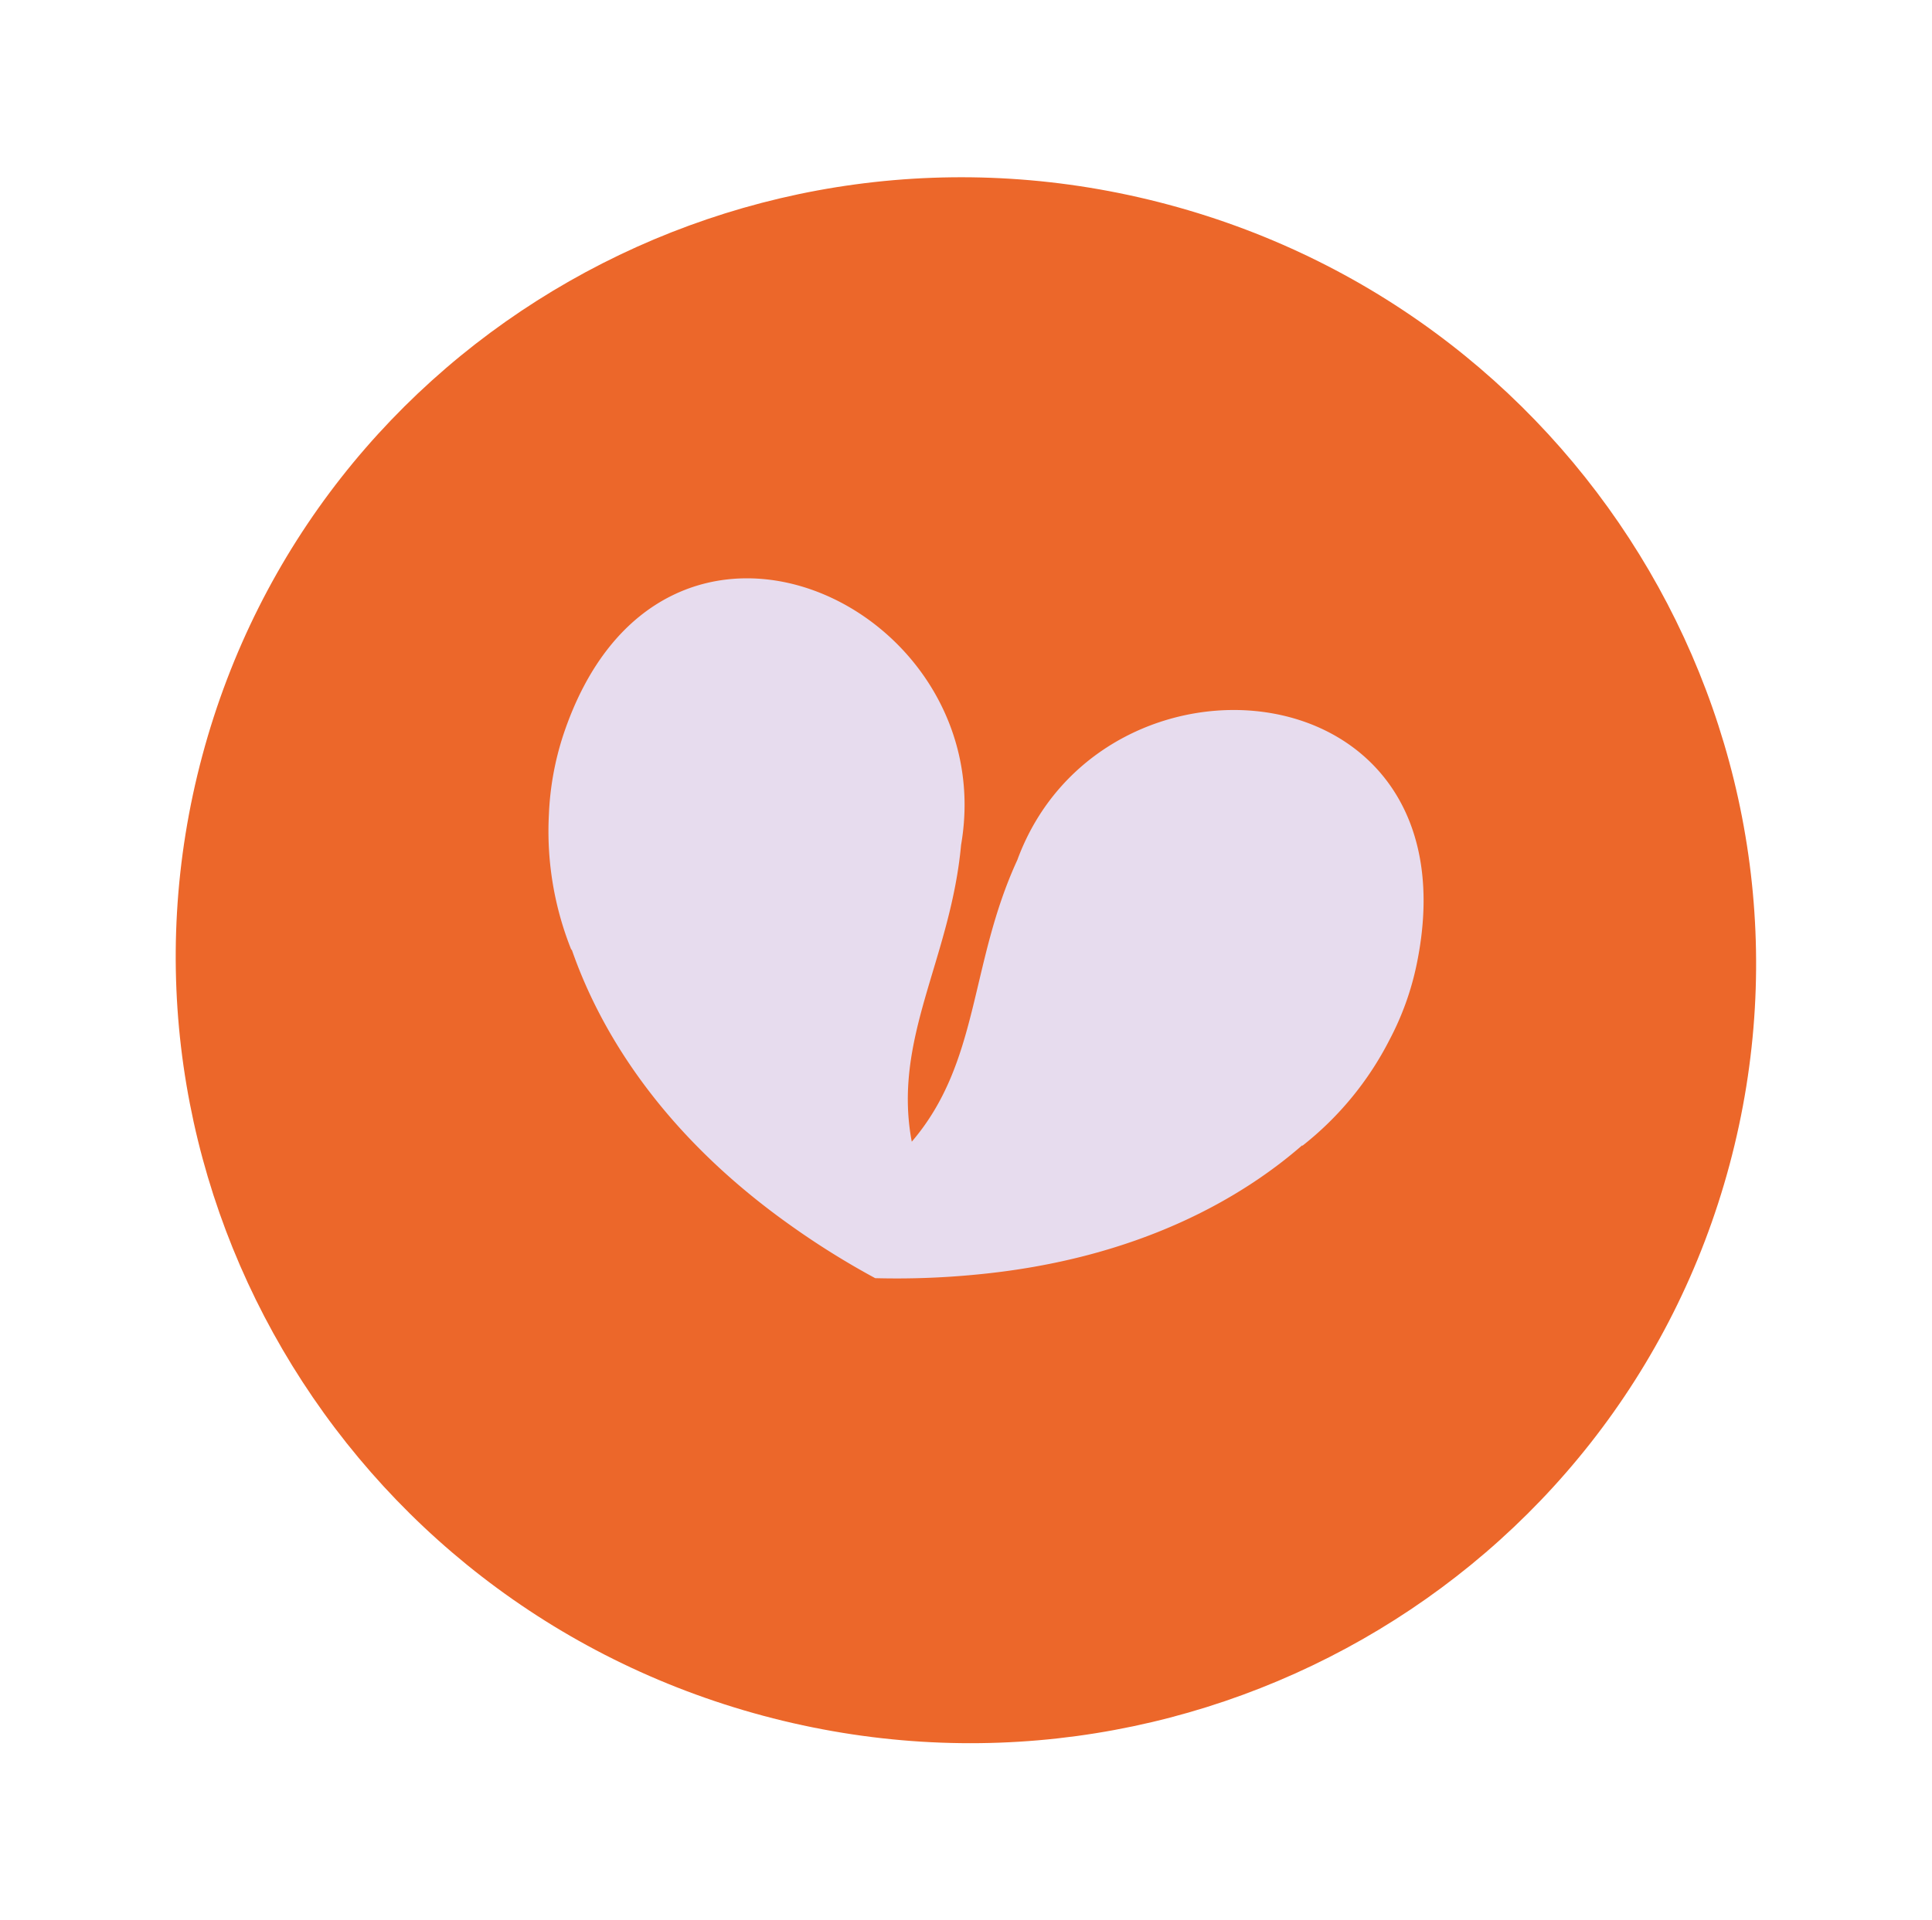
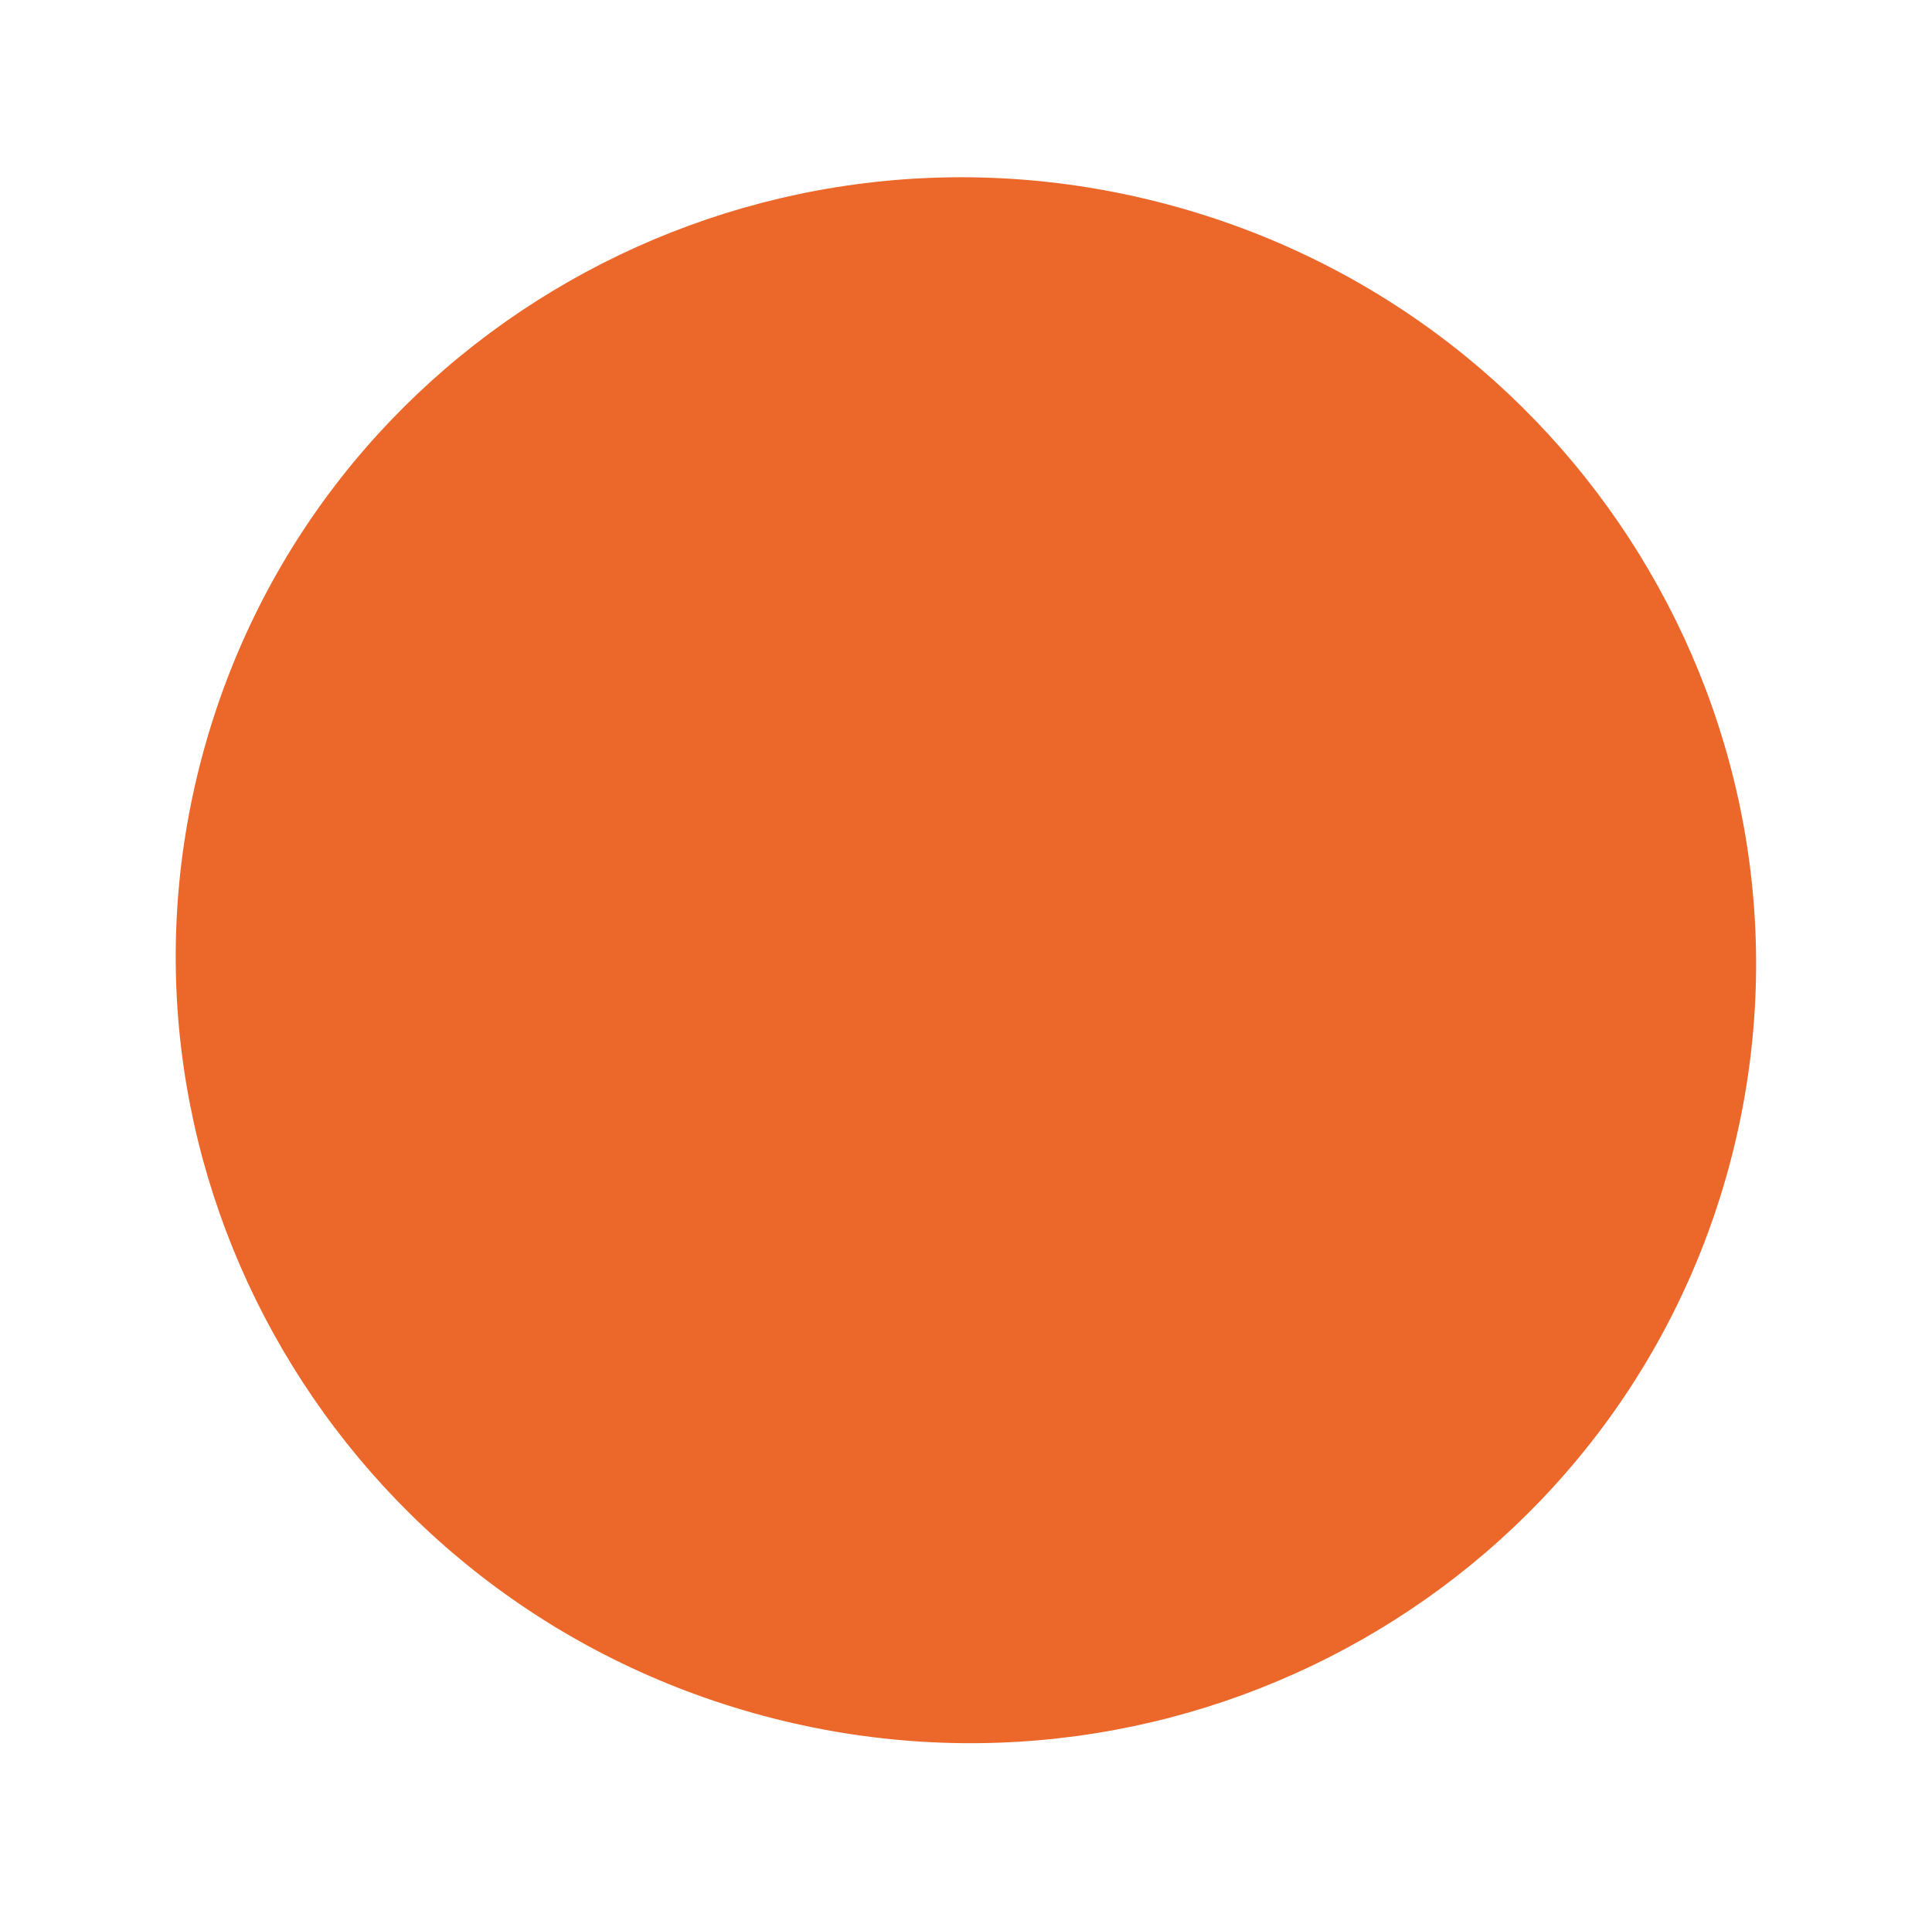
<svg xmlns="http://www.w3.org/2000/svg" viewBox="0 0 118.542 117.834" height="117.834" width="118.542">
  <g transform="translate(-1128.229 -1690)" id="sticker-coeur-orange">
    <path fill="#ec672a" transform="matrix(0.966, 0.259, -0.259, 0.966, 1153.076, 1690)" d="M48.5,0C75.286,0,97,21.49,97,48S75.286,96,48.5,96,0,74.51,0,48,21.714,0,48.5,0Z" data-name="Tracé 74" id="Tracé_74" />
-     <path fill="#e7dcee" transform="matrix(0.966, 0.259, -0.259, 0.966, 608.955, 1229.885)" d="M719.915,344.583c-1.073-18.886-23.972-14.786-25.324.132-1.19,6.953,1,12.567-1.778,18.372-2.793-5.806-.6-11.42-1.794-18.372-1.352-14.918-24.251-19.018-25.323-.132a18,18,0,0,0,.412,4.865,19.587,19.587,0,0,0,3.5,7.7l-.016-.073c2.661,3.938,7.8,9.347,17.343,12.889a49.6,49.6,0,0,0,5.879,1.793,50.224,50.224,0,0,0,5.864-1.793c9.553-3.542,14.7-8.951,17.343-12.889l-.015.073a19.573,19.573,0,0,0,3.5-7.7A17.434,17.434,0,0,0,719.915,344.583Z" data-name="Tracé 75" id="Tracé_75" />
  </g>
</svg>